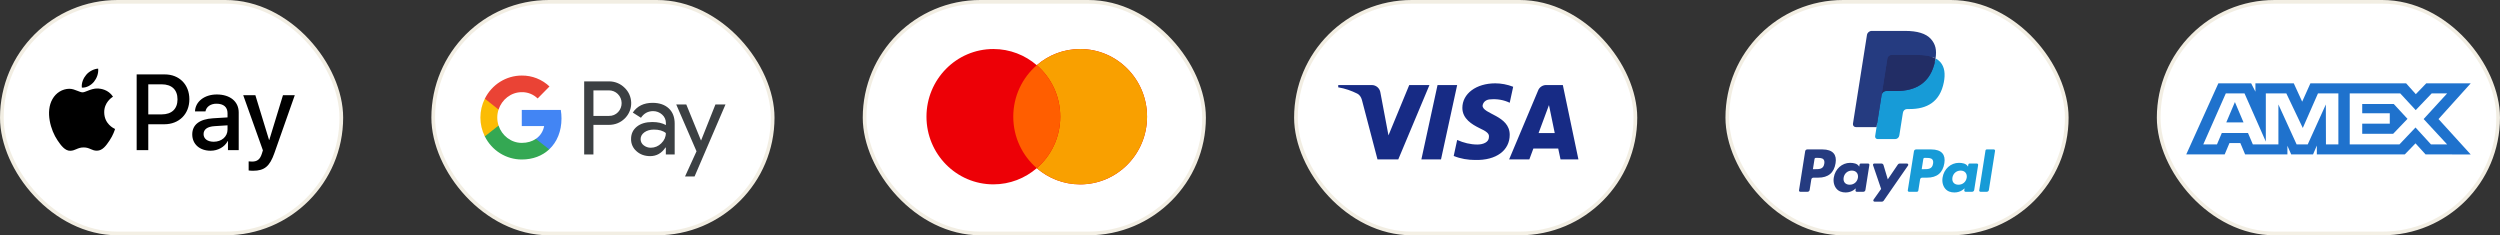
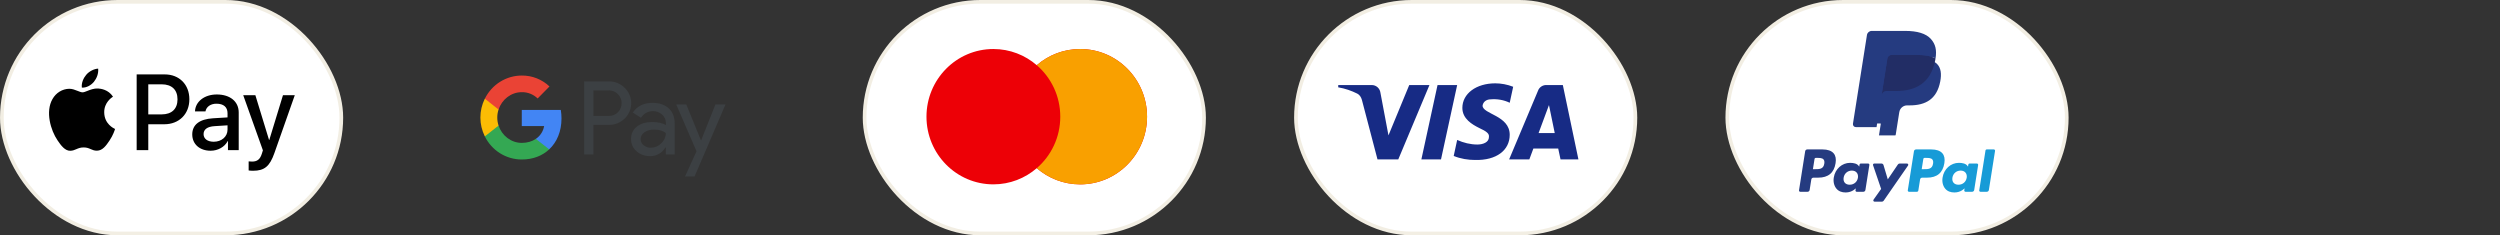
<svg xmlns="http://www.w3.org/2000/svg" fill="none" viewBox="0 0 340 32" height="32" width="340">
  <rect x="0" y="0" width="340" height="32" fill="#333333" stroke="none" />
  <rect stroke-width="0.5" stroke="#F2EEE3" fill="white" rx="15.75" height="31.499" width="46.166" y="0.25" x="117.585" />
  <path fill="#ED0006" d="M146.903 6.666C151.927 6.666 156 10.787 156 15.87C156 20.953 151.927 25.074 146.903 25.074C144.65 25.074 142.59 24.243 141 22.871C139.412 24.243 137.352 25.073 135.099 25.073C130.075 25.073 126.002 20.953 126.001 15.87C126.001 10.787 130.075 6.666 135.099 6.666C137.351 6.666 139.412 7.496 141 8.867C142.589 7.495 144.65 6.666 146.903 6.666Z" />
  <path fill="#F9A000" d="M146.902 6.666C151.927 6.666 156.001 10.787 156.001 15.87C156.001 20.953 151.927 25.075 146.902 25.075C144.65 25.074 142.59 24.243 141.001 22.871C142.956 21.183 144.197 18.674 144.197 15.87C144.197 13.066 142.957 10.556 141.001 8.867C142.59 7.496 144.65 6.666 146.902 6.666Z" />
-   <path fill="#FF5E00" d="M141.001 8.867C142.957 10.555 144.197 13.066 144.197 15.87C144.197 18.674 142.956 21.183 141.001 22.871C139.046 21.183 137.805 18.674 137.805 15.87C137.805 13.066 139.046 10.555 141.001 8.867Z" />
  <rect stroke-width="0.5" stroke="#F2EEE3" fill="white" rx="15.75" height="31.499" width="46.166" y="0.25" x="176.249" />
  <path fill="#172B85" d="M190.166 21.676H187.339L185.219 13.589C185.118 13.216 184.905 12.888 184.59 12.733C183.806 12.343 182.942 12.033 181.999 11.877V11.565H186.553C187.182 11.565 187.653 12.033 187.732 12.576L188.832 18.41L191.657 11.565H194.406L190.166 21.676ZM195.977 21.676H193.307L195.505 11.565H198.175L195.977 21.676ZM201.63 14.367C201.708 13.822 202.18 13.511 202.73 13.511C203.594 13.433 204.535 13.589 205.321 13.977L205.792 11.8C205.007 11.489 204.142 11.333 203.358 11.333C200.767 11.333 198.881 12.733 198.881 14.677C198.881 16.156 200.217 16.932 201.16 17.4C202.18 17.866 202.572 18.178 202.494 18.644C202.494 19.344 201.708 19.655 200.924 19.655C199.981 19.655 199.038 19.422 198.175 19.032L197.704 21.21C198.647 21.599 199.667 21.755 200.61 21.755C203.515 21.832 205.321 20.433 205.321 18.333C205.321 15.688 201.63 15.533 201.63 14.367ZM214.665 21.676L212.545 11.565H210.268C209.797 11.565 209.325 11.877 209.168 12.343L205.242 21.676H207.991L208.539 20.199H211.916L212.231 21.676H214.665ZM210.66 14.289L211.445 18.099H209.246L210.66 14.289Z" clip-rule="evenodd" fill-rule="evenodd" />
  <rect stroke-width="0.5" stroke="#F2EEE3" fill="white" rx="15.75" height="31.499" width="46.166" y="0.251" x="234.913" />
  <path fill="#253B80" d="M247.863 20.321H245.789C245.647 20.321 245.526 20.424 245.504 20.564L244.665 25.883C244.649 25.988 244.73 26.083 244.836 26.083H245.827C245.968 26.083 246.089 25.98 246.111 25.839L246.338 24.405C246.359 24.264 246.48 24.161 246.622 24.161H247.279C248.645 24.161 249.433 23.5 249.639 22.19C249.732 21.617 249.643 21.166 249.375 20.851C249.08 20.505 248.557 20.321 247.863 20.321ZM248.102 22.264C247.989 23.008 247.42 23.008 246.87 23.008H246.557L246.777 21.618C246.79 21.534 246.863 21.472 246.948 21.472H247.091C247.466 21.472 247.819 21.472 248.002 21.686C248.11 21.813 248.144 22.002 248.102 22.264ZM254.063 22.24H253.07C252.985 22.24 252.912 22.302 252.899 22.386L252.855 22.664L252.786 22.563C252.571 22.251 252.091 22.147 251.613 22.147C250.515 22.147 249.578 22.978 249.395 24.144C249.3 24.726 249.435 25.282 249.765 25.67C250.068 26.026 250.501 26.175 251.016 26.175C251.9 26.175 252.391 25.606 252.391 25.606L252.346 25.882C252.33 25.988 252.411 26.083 252.517 26.083H253.412C253.554 26.083 253.674 25.979 253.696 25.839L254.233 22.44C254.25 22.335 254.169 22.24 254.063 22.24ZM252.678 24.173C252.583 24.741 252.132 25.122 251.558 25.122C251.27 25.122 251.039 25.029 250.891 24.854C250.744 24.68 250.688 24.432 250.735 24.156C250.825 23.593 251.283 23.2 251.848 23.2C252.13 23.2 252.359 23.294 252.51 23.47C252.662 23.649 252.722 23.898 252.678 24.173ZM258.355 22.24H259.353C259.493 22.24 259.574 22.397 259.495 22.511L256.175 27.303C256.121 27.381 256.033 27.427 255.938 27.427H254.941C254.801 27.427 254.719 27.269 254.8 27.154L255.834 25.695L254.735 22.468C254.697 22.356 254.779 22.24 254.899 22.24H255.879C256.007 22.24 256.119 22.323 256.156 22.445L256.739 24.394L258.116 22.366C258.17 22.287 258.26 22.24 258.355 22.24Z" clip-rule="evenodd" fill-rule="evenodd" />
  <path fill="#179BD7" d="M269.176 25.883L270.027 20.468C270.04 20.384 270.113 20.322 270.198 20.321H271.156C271.262 20.321 271.343 20.416 271.326 20.521L270.487 25.84C270.465 25.98 270.344 26.083 270.202 26.083H269.346C269.241 26.083 269.159 25.988 269.176 25.883ZM262.657 20.322H260.583C260.441 20.322 260.32 20.425 260.298 20.565L259.459 25.883C259.443 25.988 259.524 26.083 259.63 26.083H260.694C260.793 26.083 260.878 26.011 260.893 25.913L261.131 24.405C261.153 24.265 261.274 24.162 261.416 24.162H262.072C263.438 24.162 264.227 23.5 264.433 22.19C264.526 21.617 264.437 21.167 264.168 20.851C263.874 20.505 263.351 20.322 262.657 20.322ZM262.896 22.264C262.783 23.008 262.215 23.008 261.664 23.008H261.352L261.572 21.618C261.585 21.535 261.657 21.473 261.742 21.473H261.885C262.26 21.473 262.613 21.473 262.796 21.686C262.905 21.814 262.938 22.003 262.896 22.264ZM268.856 22.24H267.864C267.779 22.24 267.706 22.302 267.693 22.386L267.649 22.664L267.58 22.563C267.365 22.251 266.886 22.147 266.407 22.147C265.309 22.147 264.372 22.978 264.19 24.144C264.095 24.726 264.229 25.282 264.559 25.67C264.863 26.027 265.295 26.175 265.81 26.175C266.695 26.175 267.185 25.607 267.185 25.607L267.141 25.883C267.124 25.988 267.205 26.083 267.312 26.083H268.206C268.348 26.083 268.469 25.98 268.491 25.839L269.028 22.44C269.044 22.335 268.963 22.24 268.856 22.24ZM267.472 24.173C267.377 24.741 266.926 25.122 266.351 25.122C266.064 25.122 265.833 25.029 265.684 24.854C265.538 24.68 265.483 24.432 265.529 24.156C265.619 23.593 266.076 23.2 266.642 23.2C266.924 23.2 267.153 23.294 267.304 23.471C267.456 23.649 267.516 23.899 267.472 24.173Z" clip-rule="evenodd" fill-rule="evenodd" />
  <path fill="#253B80" d="M255.539 18.418L255.794 16.799L255.226 16.785H252.514L254.399 4.834C254.404 4.798 254.423 4.764 254.451 4.74C254.479 4.717 254.515 4.703 254.552 4.703H259.125C260.643 4.703 261.691 5.019 262.238 5.643C262.494 5.935 262.658 6.241 262.737 6.578C262.82 6.931 262.821 7.352 262.74 7.867L262.734 7.904V8.234L262.991 8.379C263.207 8.494 263.378 8.625 263.51 8.775C263.729 9.025 263.871 9.343 263.931 9.72C263.993 10.107 263.973 10.569 263.871 11.091C263.754 11.691 263.565 12.215 263.31 12.643C263.075 13.037 262.775 13.364 262.42 13.618C262.08 13.859 261.677 14.042 261.221 14.159C260.78 14.274 260.276 14.332 259.724 14.332H259.368C259.113 14.332 258.866 14.423 258.672 14.588C258.477 14.755 258.349 14.984 258.309 15.235L258.282 15.381L257.832 18.235L257.811 18.34C257.806 18.374 257.797 18.39 257.783 18.401C257.771 18.411 257.753 18.418 257.736 18.418H255.539Z" />
-   <path fill="#179BD7" d="M263.234 7.942C263.22 8.029 263.205 8.119 263.187 8.21C262.584 11.307 260.521 12.377 257.885 12.377H256.543C256.221 12.377 255.95 12.611 255.899 12.928L255.212 17.285L255.018 18.52C254.985 18.729 255.146 18.917 255.357 18.917H257.737C258.018 18.917 258.258 18.712 258.302 18.434L258.325 18.313L258.774 15.47L258.802 15.314C258.846 15.035 259.086 14.83 259.368 14.83H259.724C262.029 14.83 263.834 13.894 264.362 11.185C264.582 10.054 264.468 9.109 263.885 8.444C263.709 8.244 263.49 8.078 263.234 7.942Z" />
  <path fill="#222D65" d="M262.602 7.691C262.51 7.664 262.415 7.64 262.317 7.618C262.219 7.596 262.119 7.577 262.015 7.561C261.654 7.502 261.257 7.474 260.833 7.474H257.248C257.16 7.474 257.076 7.494 257.001 7.53C256.836 7.61 256.713 7.766 256.683 7.958L255.92 12.788L255.898 12.929C255.949 12.611 256.22 12.377 256.542 12.377H257.884C260.52 12.377 262.583 11.307 263.186 8.211C263.204 8.119 263.219 8.03 263.233 7.942C263.08 7.861 262.915 7.792 262.737 7.733C262.693 7.719 262.648 7.704 262.602 7.691Z" />
  <path fill="#253B80" d="M256.683 7.958C256.713 7.767 256.836 7.61 257.001 7.531C257.077 7.495 257.16 7.475 257.248 7.475H260.833C261.258 7.475 261.654 7.503 262.016 7.561C262.119 7.578 262.22 7.597 262.318 7.618C262.415 7.64 262.51 7.665 262.602 7.692C262.648 7.705 262.694 7.719 262.738 7.734C262.916 7.793 263.081 7.862 263.234 7.943C263.413 6.798 263.232 6.019 262.614 5.314C261.932 4.537 260.7 4.205 259.125 4.205H254.552C254.23 4.205 253.956 4.439 253.906 4.757L252.001 16.831C251.963 17.07 252.148 17.286 252.388 17.286H255.212L255.921 12.788L256.683 7.958Z" />
-   <rect stroke-width="0.5" stroke="#F2EEE3" fill="white" rx="15.75" height="31.499" width="46.166" y="0.251" x="293.581" />
-   <path fill="#1F72CD" d="M301.697 11.334L297.331 20.996H302.558L303.206 19.455H304.687L305.335 20.996H311.088V19.82L311.601 20.996H314.577L315.09 19.795V20.996H327.055L328.51 19.495L329.872 20.996L336.018 21.008L331.638 16.192L336.018 11.334H329.968L328.551 12.806L327.232 11.334H314.215L313.097 13.827L311.953 11.334H306.737V12.469L306.157 11.334H301.697ZM319.564 12.706H326.436L328.537 14.976L330.706 12.706H332.808L329.615 16.19L332.808 19.635H330.611L328.509 17.338L326.329 19.635H319.564V12.706ZM321.262 15.406V14.141V14.14H325.549L327.42 16.164L325.466 18.199H321.262V16.817H325.01V15.406H321.262ZM302.708 12.706H305.256L308.152 19.258V12.706H310.943L313.18 17.403L315.242 12.706H318.019V19.639H316.329L316.315 14.206L313.852 19.639H312.34L309.863 14.206V19.639H306.386L305.727 18.084H302.167L301.509 19.637H299.646L302.708 12.706ZM302.774 16.648L303.947 13.879L305.119 16.648H302.774Z" clip-rule="evenodd" fill-rule="evenodd" />
-   <rect stroke-width="0.5" stroke="#F2EEE3" fill="white" rx="15.75" height="31.499" width="46.166" y="0.25" x="58.917" />
  <path fill="#3C4043" d="M95.329 19.092H95.353L97.298 14.209H98.666L94.461 24H93.164L94.727 20.576L91.968 14.209H93.336L95.329 19.092ZM88.748 13.986C89.678 13.986 90.413 14.24 90.952 14.74C91.491 15.239 91.757 15.937 91.757 16.817V21.011H90.554V20.068H90.499C89.975 20.845 89.287 21.233 88.42 21.233C87.685 21.233 87.06 21.011 86.567 20.567C86.083 20.155 85.81 19.544 85.825 18.902C85.825 18.196 86.091 17.641 86.614 17.221C87.138 16.801 87.842 16.595 88.717 16.595C89.467 16.595 90.077 16.738 90.561 17.007V16.713C90.561 16.277 90.374 15.865 90.046 15.58C89.71 15.278 89.279 15.112 88.834 15.112C88.131 15.112 87.576 15.414 87.17 16.016L86.06 15.31C86.653 14.43 87.552 13.986 88.748 13.986ZM82.936 11.069C83.687 11.092 84.407 11.398 84.942 11.933C86.083 13.011 86.154 14.827 85.083 15.993L84.942 16.135C84.356 16.698 83.637 16.983 82.785 16.983H80.706V21.011H79.448V11.069H82.936ZM88.913 17.625C88.405 17.625 87.975 17.753 87.631 17.998C87.295 18.244 87.123 18.554 87.123 18.926C87.123 19.259 87.279 19.568 87.537 19.758C87.818 19.98 88.162 20.099 88.514 20.091C89.045 20.091 89.553 19.877 89.929 19.497C90.343 19.1 90.554 18.632 90.554 18.093C90.163 17.776 89.616 17.618 88.913 17.625ZM80.707 15.763H82.817C83.286 15.779 83.739 15.588 84.06 15.248C84.716 14.558 84.701 13.448 84.02 12.782C83.7 12.465 83.271 12.29 82.817 12.29H80.707V15.763Z" />
  <path fill="#4285F4" d="M76.363 16.11C76.363 15.722 76.332 15.333 76.269 14.953H70.962V17.149H74.002C73.877 17.855 73.471 18.489 72.877 18.885V20.312H74.69C75.753 19.321 76.363 17.855 76.363 16.11Z" />
  <path fill="#34A853" d="M70.963 21.692C72.479 21.692 73.76 21.185 74.691 20.313L72.877 18.886C72.369 19.235 71.721 19.433 70.963 19.433C69.493 19.433 68.251 18.426 67.805 17.078H65.938V18.553C66.891 20.479 68.837 21.692 70.963 21.692Z" />
  <path fill="#FBBC04" d="M67.805 17.078C67.571 16.373 67.571 15.604 67.805 14.89V13.423H65.937C65.132 15.033 65.132 16.936 65.937 18.545L67.805 17.078Z" />
  <path fill="#EA4335" d="M70.963 12.535C71.768 12.519 72.541 12.828 73.12 13.391L74.73 11.758C73.706 10.79 72.362 10.259 70.963 10.275C68.837 10.275 66.891 11.496 65.938 13.423L67.805 14.898C68.251 13.542 69.493 12.535 70.963 12.535Z" />
  <rect stroke-width="0.5" stroke="#F2EEE3" fill="white" rx="15.75" height="31.499" width="46.166" y="0.25" x="0.253" />
  <path fill="black" d="M11.131 11.91C11.758 11.963 12.384 11.592 12.776 11.123C13.161 10.641 13.416 9.993 13.35 9.333C12.796 9.359 12.11 9.703 11.718 10.185C11.359 10.601 11.052 11.275 11.131 11.91ZM18.586 20.422V10.119H22.405C24.377 10.119 25.754 11.494 25.754 13.503C25.754 15.512 24.35 16.899 22.353 16.899H20.166V20.422H18.586ZM13.344 12.035C12.792 12.003 12.288 12.203 11.881 12.365C11.619 12.469 11.398 12.557 11.229 12.557C11.04 12.557 10.809 12.464 10.549 12.36C10.21 12.223 9.821 12.067 9.414 12.074C8.48 12.088 7.612 12.623 7.136 13.475C6.156 15.18 6.881 17.705 7.828 19.092C8.291 19.78 8.846 20.533 9.577 20.506C9.899 20.494 10.13 20.395 10.37 20.292C10.645 20.174 10.932 20.05 11.379 20.05C11.811 20.05 12.085 20.17 12.347 20.285C12.597 20.395 12.837 20.5 13.194 20.493C13.951 20.48 14.428 19.806 14.891 19.119C15.391 18.381 15.611 17.661 15.645 17.552L15.648 17.539C15.648 17.539 15.641 17.536 15.63 17.531C15.463 17.453 14.185 16.861 14.173 15.273C14.161 13.94 15.187 13.264 15.348 13.158C15.358 13.152 15.365 13.147 15.368 13.145C14.715 12.167 13.697 12.061 13.344 12.035ZM28.64 20.5C29.632 20.5 30.552 19.991 30.97 19.185H31.003V20.421H32.465V15.293C32.465 13.806 31.29 12.848 29.482 12.848C27.804 12.848 26.564 13.819 26.518 15.154H27.941C28.059 14.52 28.64 14.103 29.436 14.103C30.402 14.103 30.944 14.559 30.944 15.399V15.967L28.973 16.086C27.138 16.198 26.146 16.958 26.146 18.28C26.146 19.615 27.171 20.5 28.64 20.5ZM29.064 19.277C28.221 19.277 27.686 18.868 27.686 18.24C27.686 17.592 28.202 17.216 29.188 17.156L30.944 17.044V17.625C30.944 18.59 30.134 19.277 29.064 19.277ZM37.316 20.824C36.682 22.628 35.958 23.223 34.417 23.223C34.299 23.223 33.908 23.21 33.816 23.183V21.948C33.914 21.961 34.156 21.974 34.28 21.974C34.978 21.974 35.37 21.677 35.612 20.904L35.755 20.448L33.079 12.947H34.73L36.591 19.034H36.623L38.484 12.947H40.09L37.316 20.824ZM20.166 11.467H21.987C23.358 11.467 24.141 12.207 24.141 13.509C24.141 14.81 23.358 15.557 21.98 15.557H20.166V11.467Z" clip-rule="evenodd" fill-rule="evenodd" />
</svg>